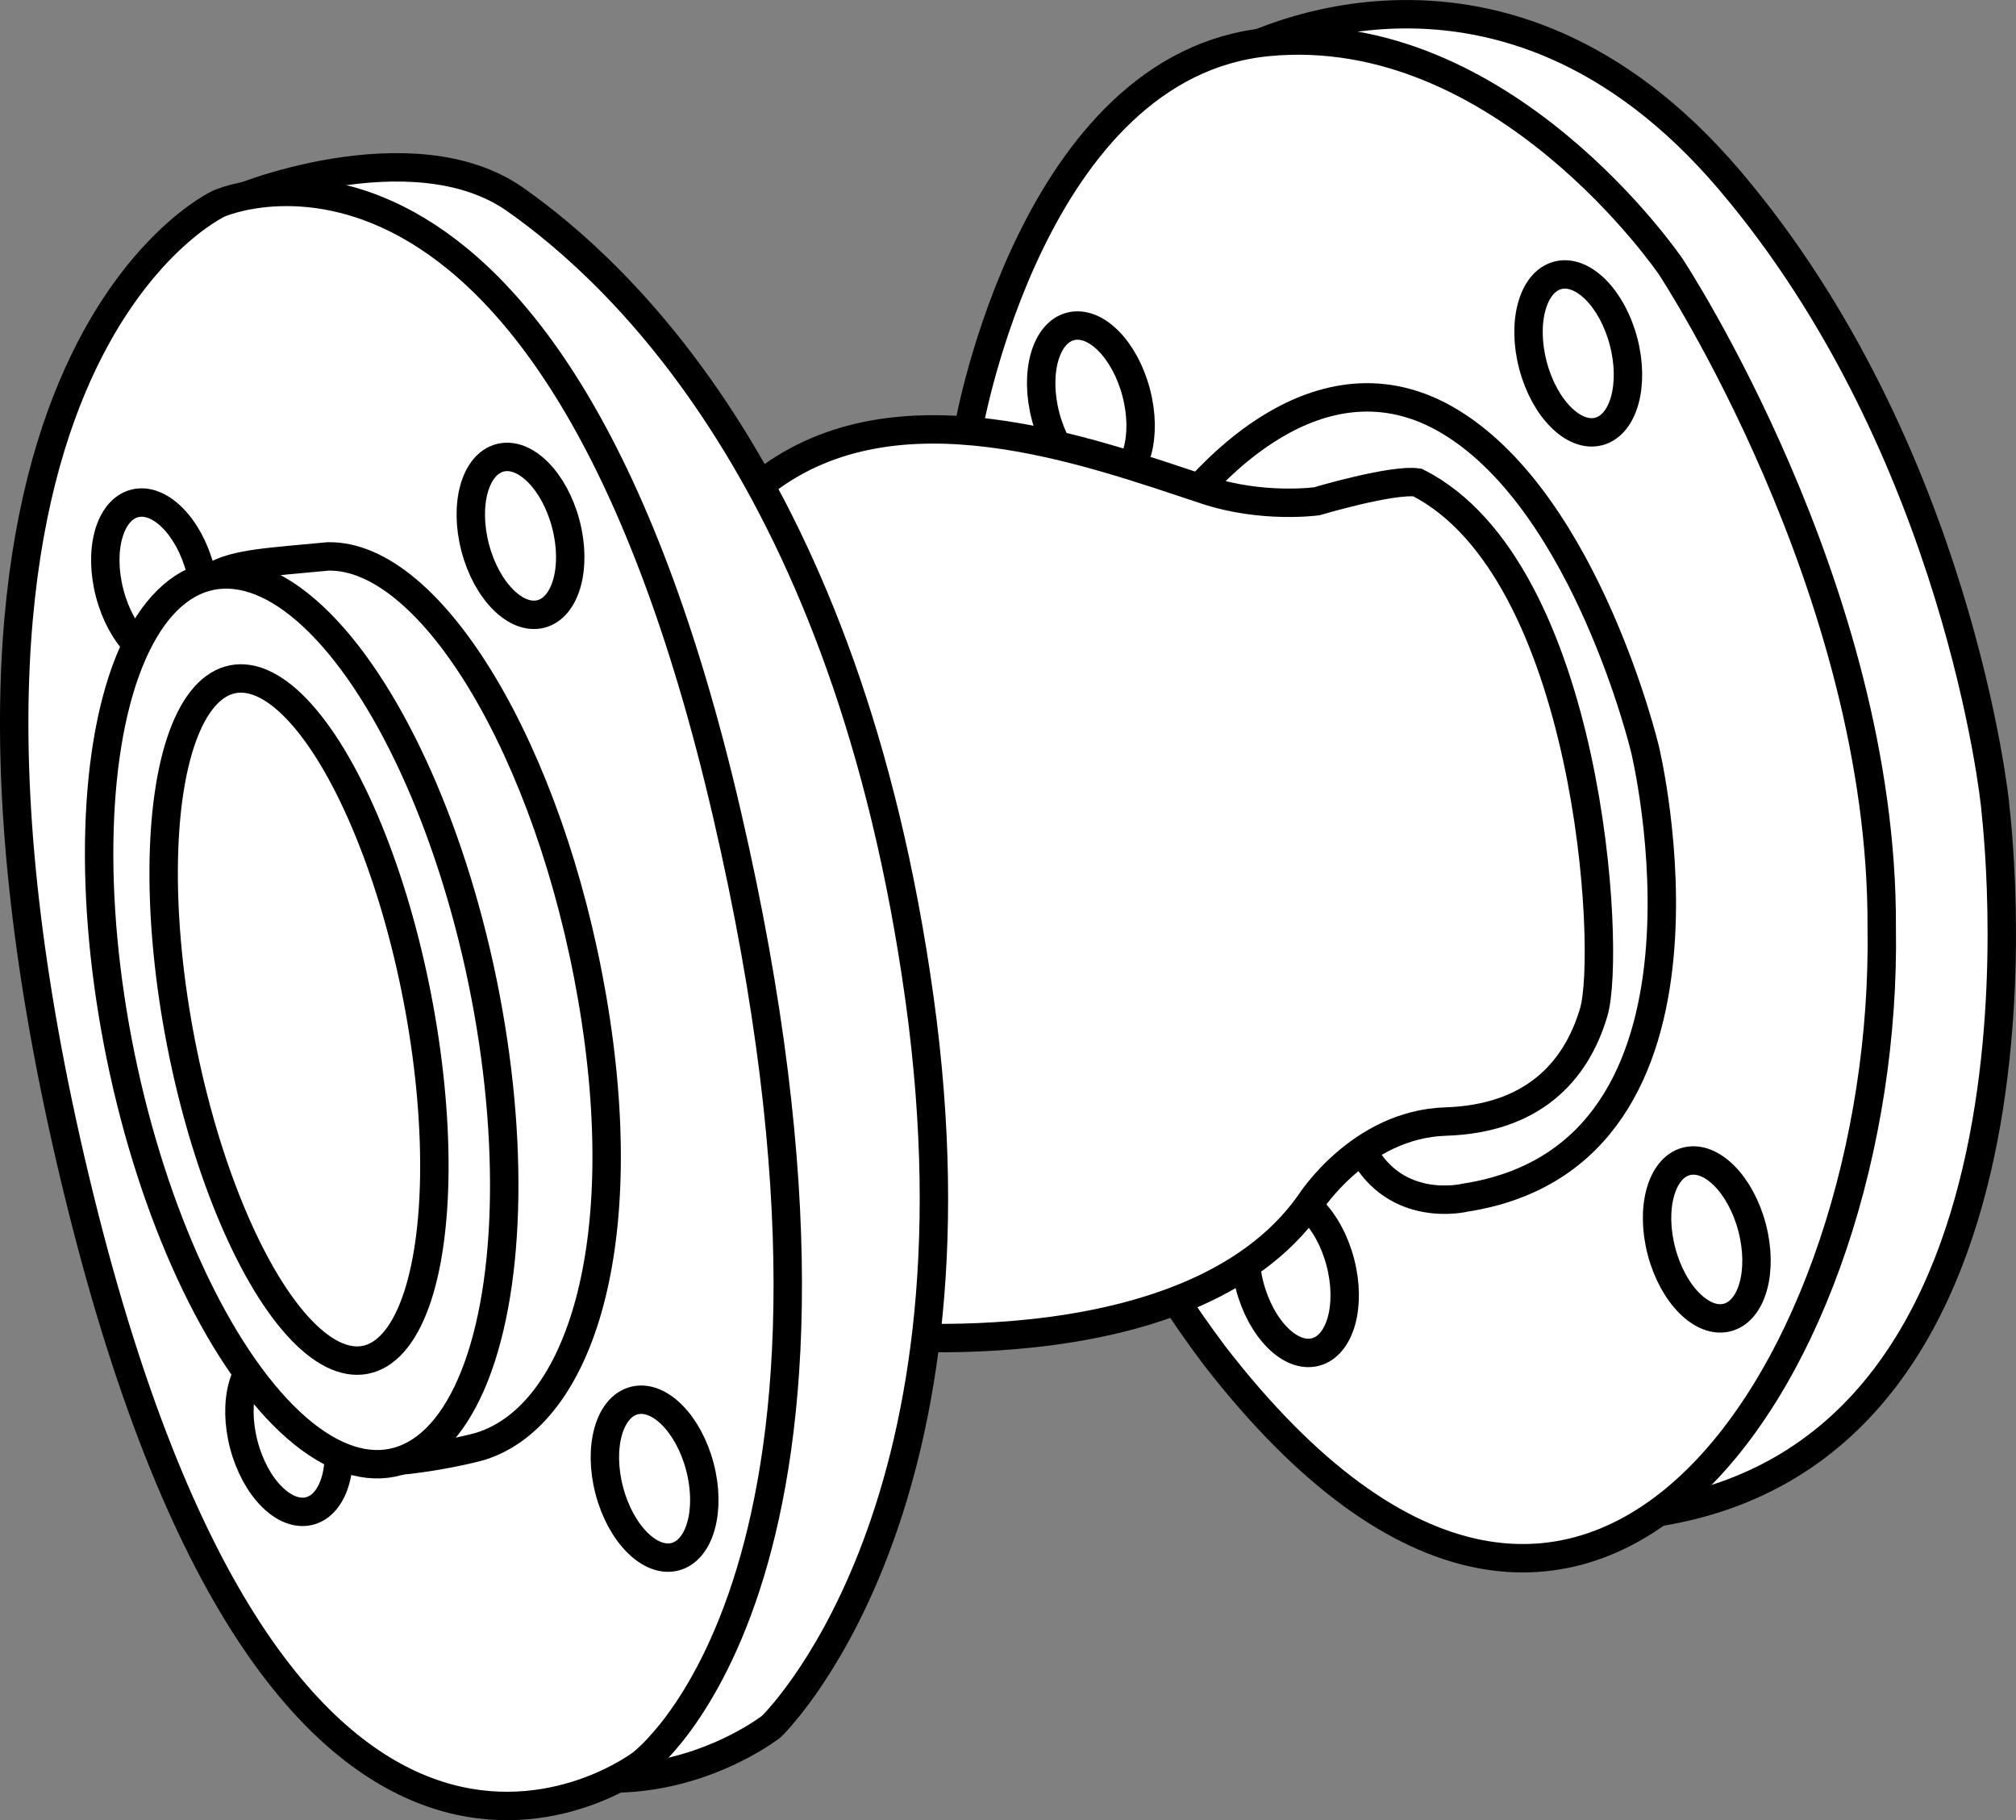
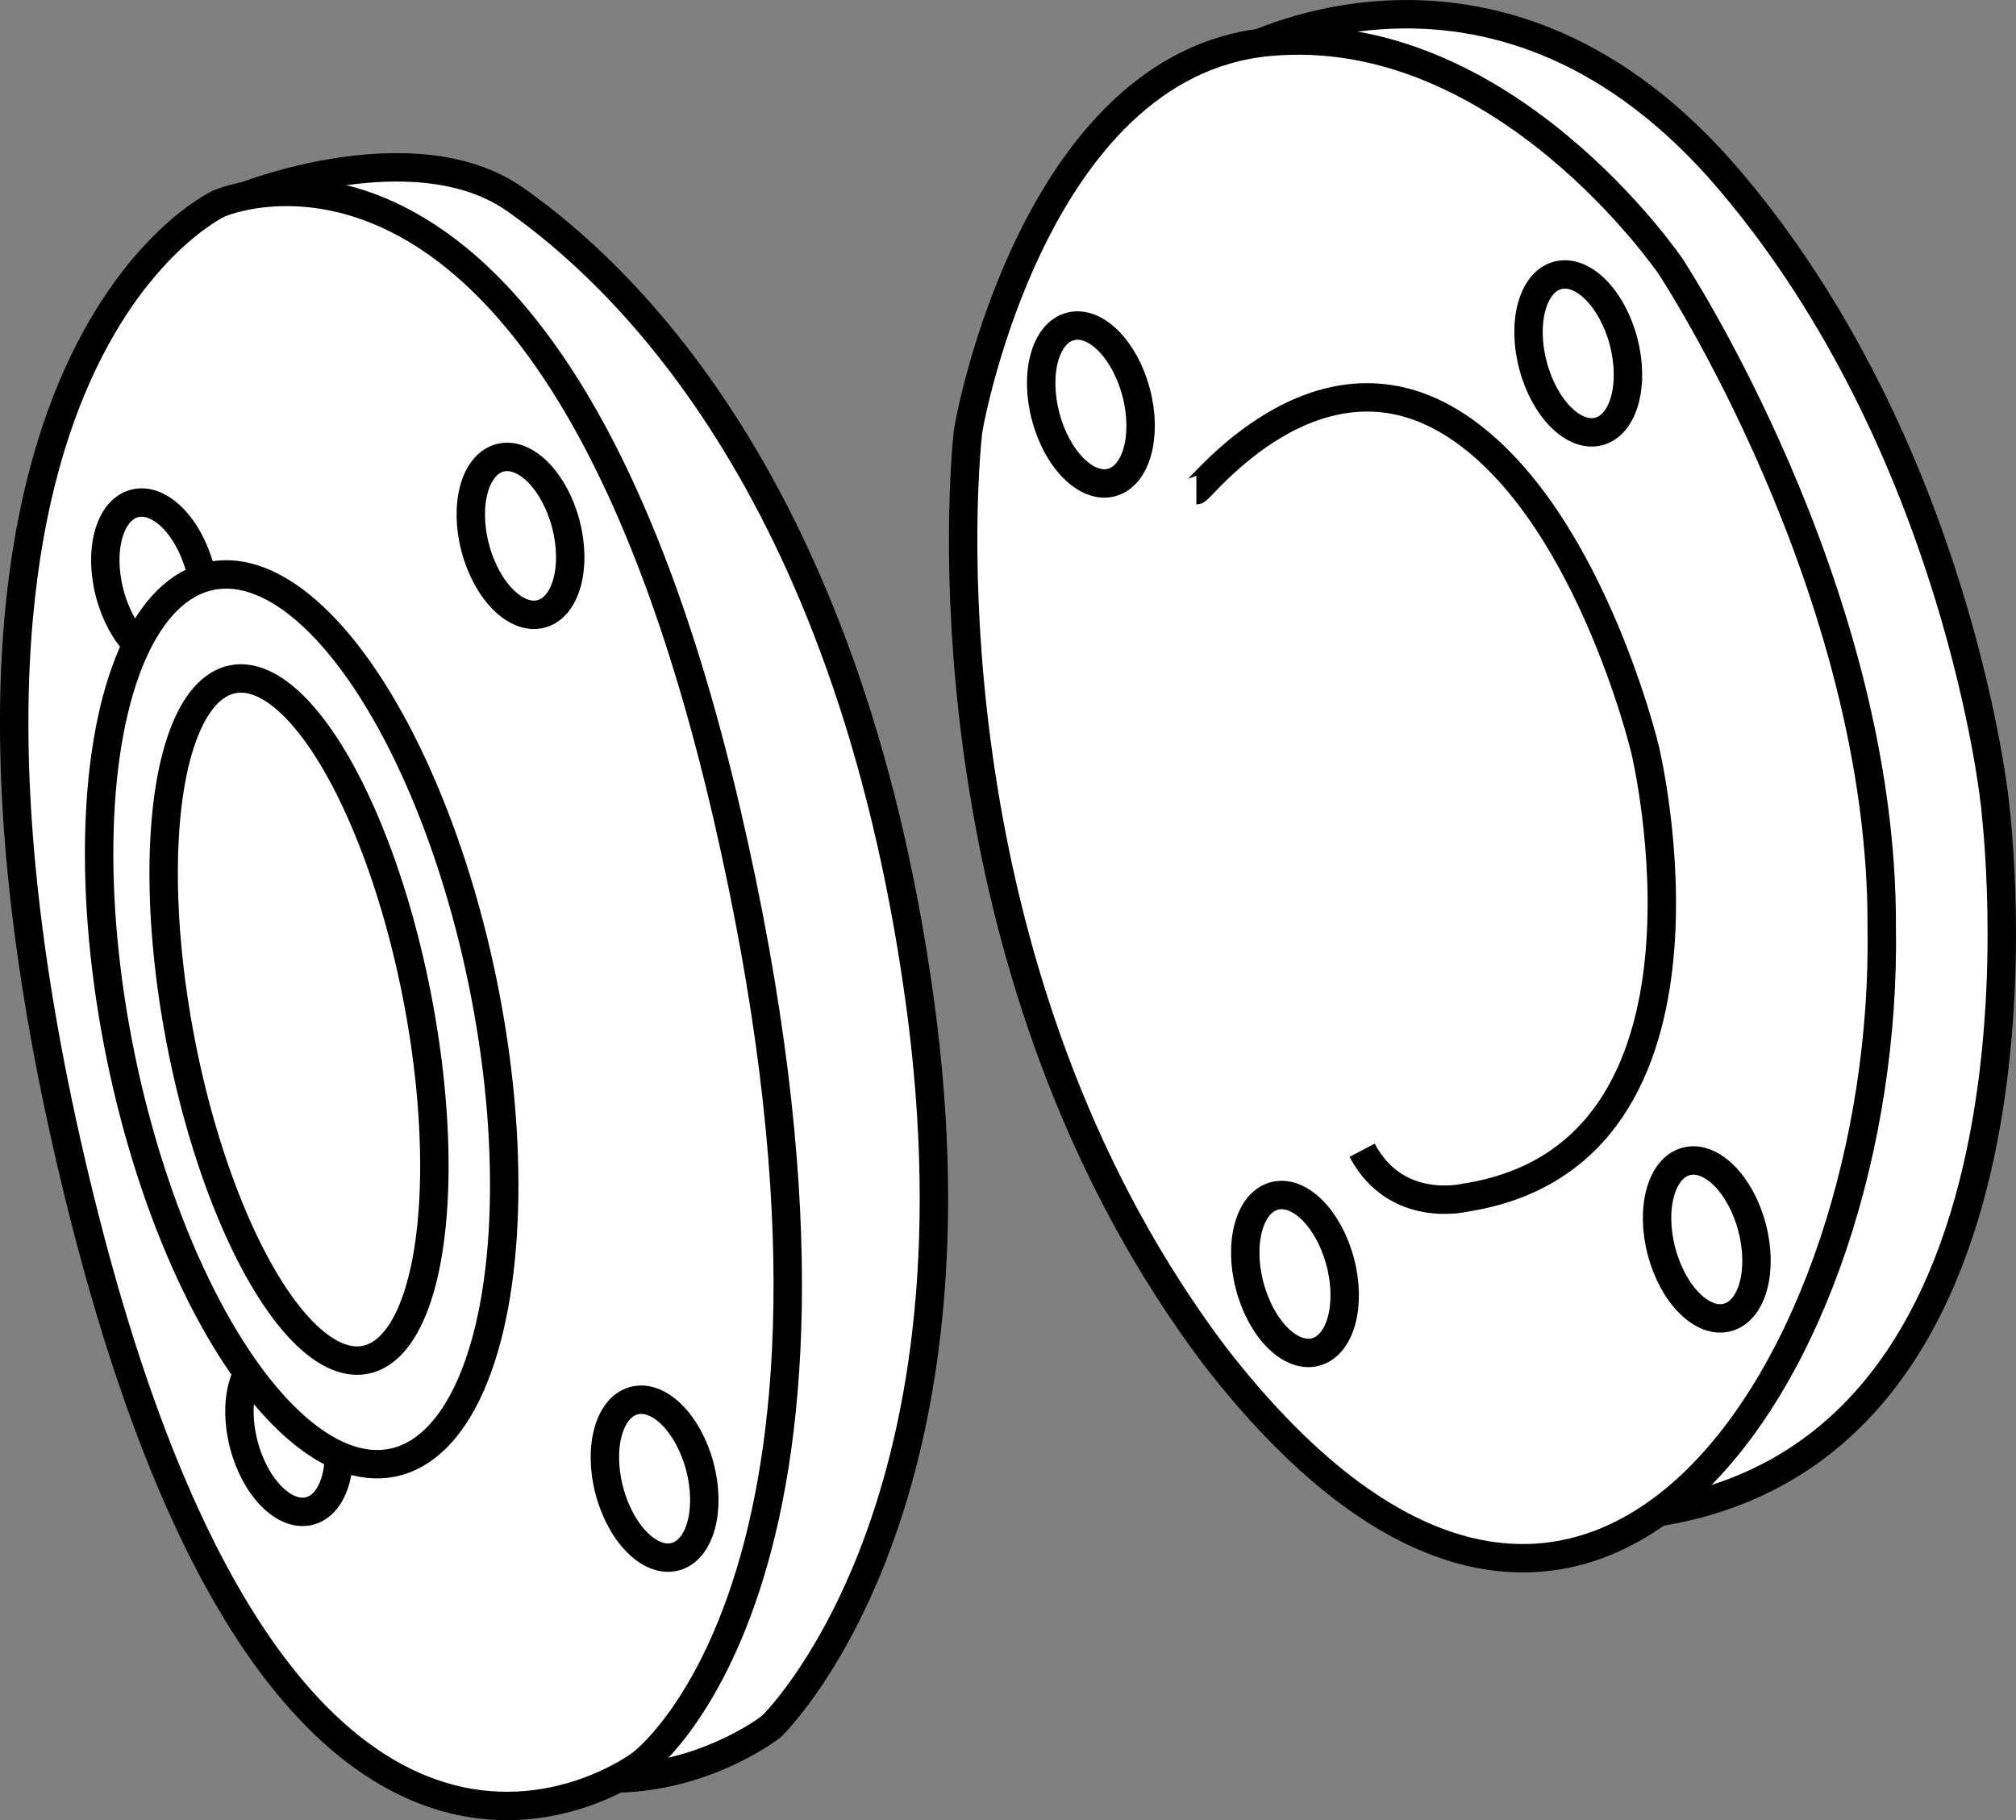
<svg xmlns="http://www.w3.org/2000/svg" version="1.1" id="image" x="0px" y="0px" width="56.771px" height="51.258px" viewBox="0 0 56.771 51.258" enable-background="new 0 0 56.771 51.258" xml:space="preserve">
  <rect x="0" y="0" width="56.771" height="51.258" fill="#808080" stroke="none" />
  <path fill="#FFFFFF" stroke="#000000" stroke-width="0.8" stroke-miterlimit="10" d="M35.016,1.405  c0.117,0,7.252-3.899,13.686,3.665s7.486,17.546,7.486,17.663s2.339,18.17-9.709,19.885S35.016,1.405,35.016,1.405z" />
  <path fill="#FFFFFF" stroke="#000000" stroke-width="0.8" stroke-miterlimit="10" d="M27.255,12.194  c-0.341,3.358-0.599,15.952,6.945,25.979c10.563,13.647,18.985,0.079,18.79-12.047  c0.049-9.54-5.941-18.617-5.941-18.617s-4.721-6.96-11.341-6.327S27.289,11.986,27.289,11.986L27.255,12.194z" />
  <ellipse transform="matrix(0.967 -0.254 0.254 0.967 -7.921 10.453)" fill="none" stroke="#000000" stroke-width="0.8" stroke-miterlimit="10" cx="36.48" cy="35.873" rx="1.319" ry="2.273" />
  <path fill="none" stroke="#000000" stroke-width="0.8" stroke-miterlimit="10" d="M33.69,13.804  c0.117,0,3.353-4.25,7.174-1.911s5.459,9.202,5.459,9.202s2.768,11.424-5.069,12.633c0,0-1.94,0.478-2.896-1.336" />
  <ellipse transform="matrix(0.967 -0.254 0.254 0.967 -1.885 8.185)" fill="none" stroke="#000000" stroke-width="0.8" stroke-miterlimit="10" cx="30.727" cy="11.386" rx="1.319" ry="2.273" />
-   <path fill="#FFFFFF" stroke="#000000" stroke-width="0.8" stroke-miterlimit="10" d="M39.915,13.587  c-0.713-0.102-2.833,0.529-2.833,0.529s-1.531,0.213-3.119-0.312c-3.369-1.114-8.728-3.096-12.438-0.234  c-5.459,4.211-5.03,16.61-4.952,16.766s7.291,7.213,7.291,7.213s9.592,1.209,13.023-3.665  c0,0,1.404-2.223,3.821-2.3c2.417-0.078,3.665-1.365,4.172-3.08C45.388,26.788,44.764,16.036,39.915,13.587z" />
  <path fill="#FFFFFF" stroke="#000000" stroke-width="0.8" stroke-miterlimit="10" d="M6.358,5.772  c0.195-0.195,5.264-2.183,8.149-0.156s9.358,7.915,11.385,22.497s-4.172,20.509-4.172,20.509s-5.537,4.367-11.073-1.988  S6.358,5.772,6.358,5.772z" />
  <path fill="#FFFFFF" stroke="#000000" stroke-width="0.8" stroke-miterlimit="10" d="M18.055,49.675  c0,0,7.369-5.381,2.417-26.747S6.163,5.733,6.163,5.733s-9.722,4.482-3.912,28.032S18.055,49.675,18.055,49.675z" />
  <ellipse transform="matrix(0.967 -0.254 0.254 0.967 -1.067 11.627)" fill="none" stroke="#000000" stroke-width="0.8" stroke-miterlimit="10" cx="44.452" cy="9.944" rx="1.319" ry="2.273" />
  <ellipse transform="matrix(0.967 -0.254 0.254 0.967 -3.354 4.223)" fill="none" stroke="#000000" stroke-width="0.8" stroke-miterlimit="10" cx="14.663" cy="15.09" rx="1.319" ry="2.273" />
  <ellipse transform="matrix(0.967 -0.254 0.254 0.967 -9.98 6.057)" fill="none" stroke="#000000" stroke-width="0.8" stroke-miterlimit="10" cx="18.445" cy="41.643" rx="1.319" ry="2.273" />
  <ellipse transform="matrix(0.967 -0.254 0.254 0.967 -4.02 1.649)" fill="none" stroke="#000000" stroke-width="0.8" stroke-miterlimit="10" cx="4.37" cy="16.377" rx="1.319" ry="2.273" />
  <ellipse transform="matrix(0.967 -0.254 0.254 0.967 -9.991 3.398)" fill="none" stroke="#000000" stroke-width="0.8" stroke-miterlimit="10" cx="8.152" cy="40.356" rx="1.319" ry="2.273" />
  <ellipse transform="matrix(0.967 -0.254 0.254 0.967 -7.292 13.369)" fill="none" stroke="#000000" stroke-width="0.8" stroke-miterlimit="10" cx="48.078" cy="34.898" rx="1.319" ry="2.273" />
-   <path fill="none" stroke="#000000" stroke-width="0.8" stroke-miterlimit="10" d="M13.562,40.719  c2.771-0.898,4.306-5.704,3.113-12.621s-4.523-12.482-7.435-12.429c-3.306,0.32-3.739,0.123-4.636,3.126  c-0.756,2.532-0.485,18.081,4.596,21.741C9.286,41.749,13.158,40.85,13.562,40.719z" />
  <ellipse transform="matrix(0.98 -0.201 0.201 0.98 -5.581 2.282)" fill="#FFFFFF" stroke="#000000" stroke-width="0.8" stroke-miterlimit="10" cx="8.477" cy="28.701" rx="5.201" ry="12.74" />
  <ellipse transform="matrix(0.982 -0.191 0.191 0.982 -5.325 2.135)" fill="none" stroke="#000000" stroke-width="0.8" stroke-miterlimit="10" cx="8.415" cy="28.7" rx="3.386" ry="9.759" />
</svg>